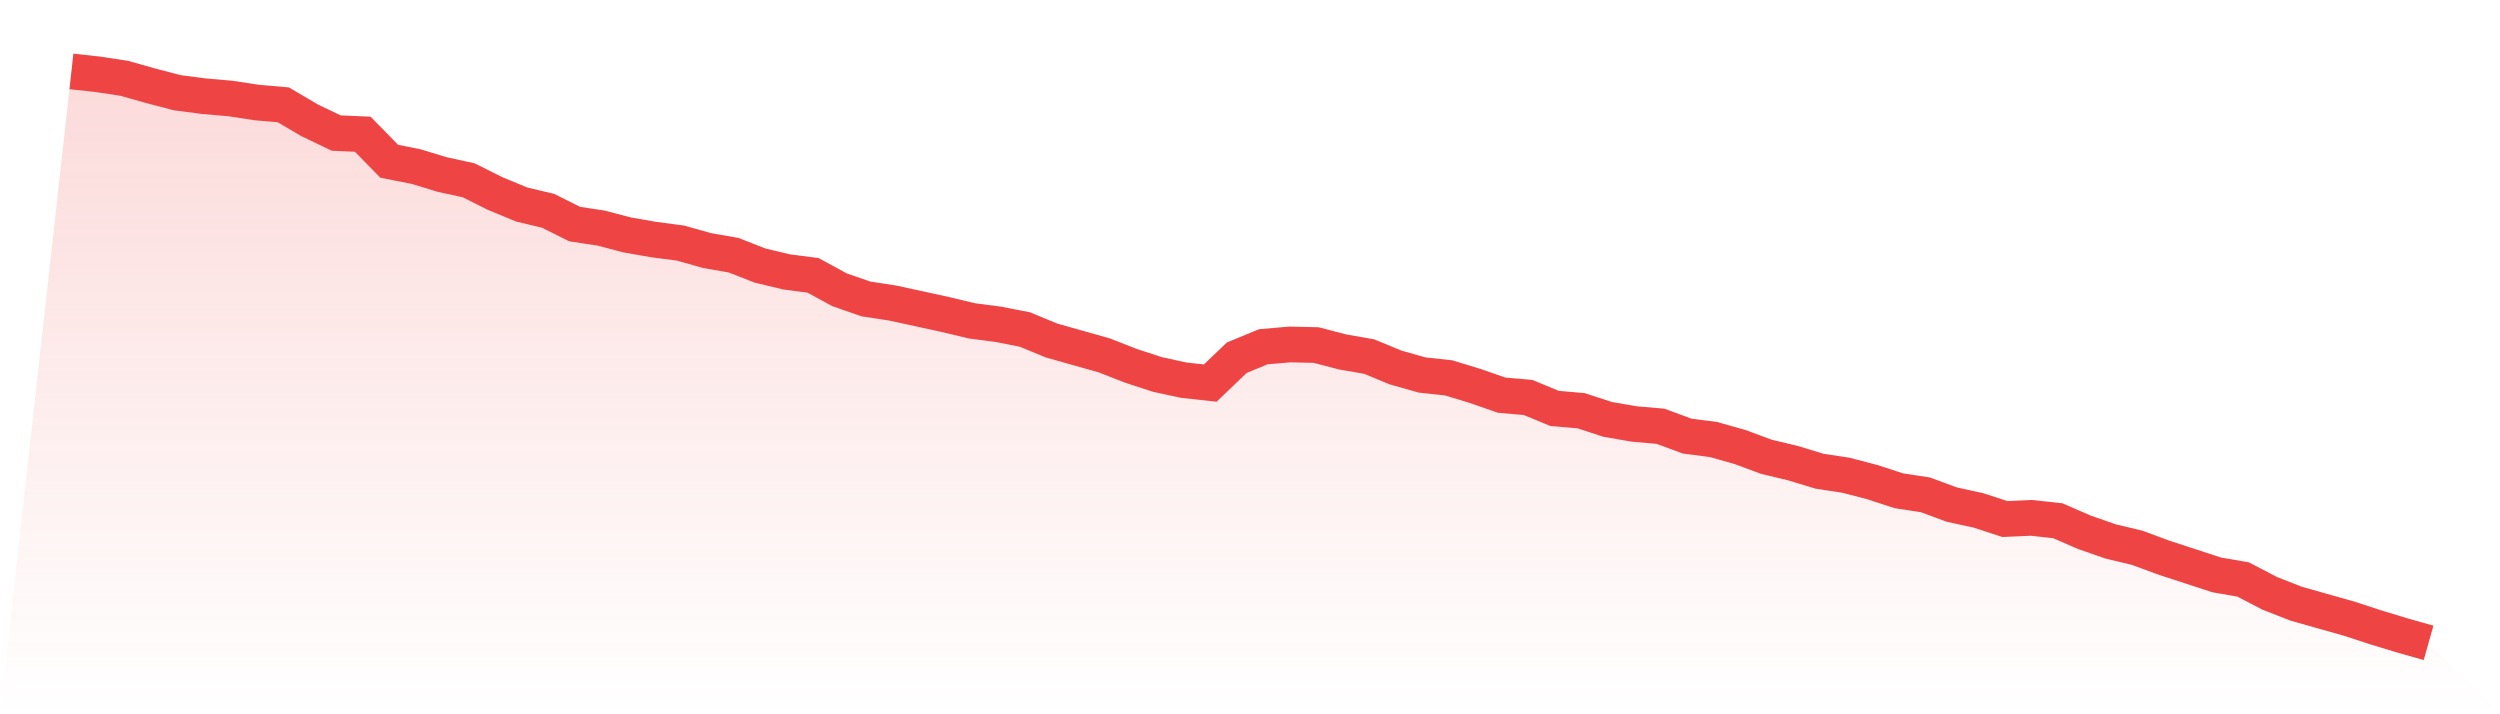
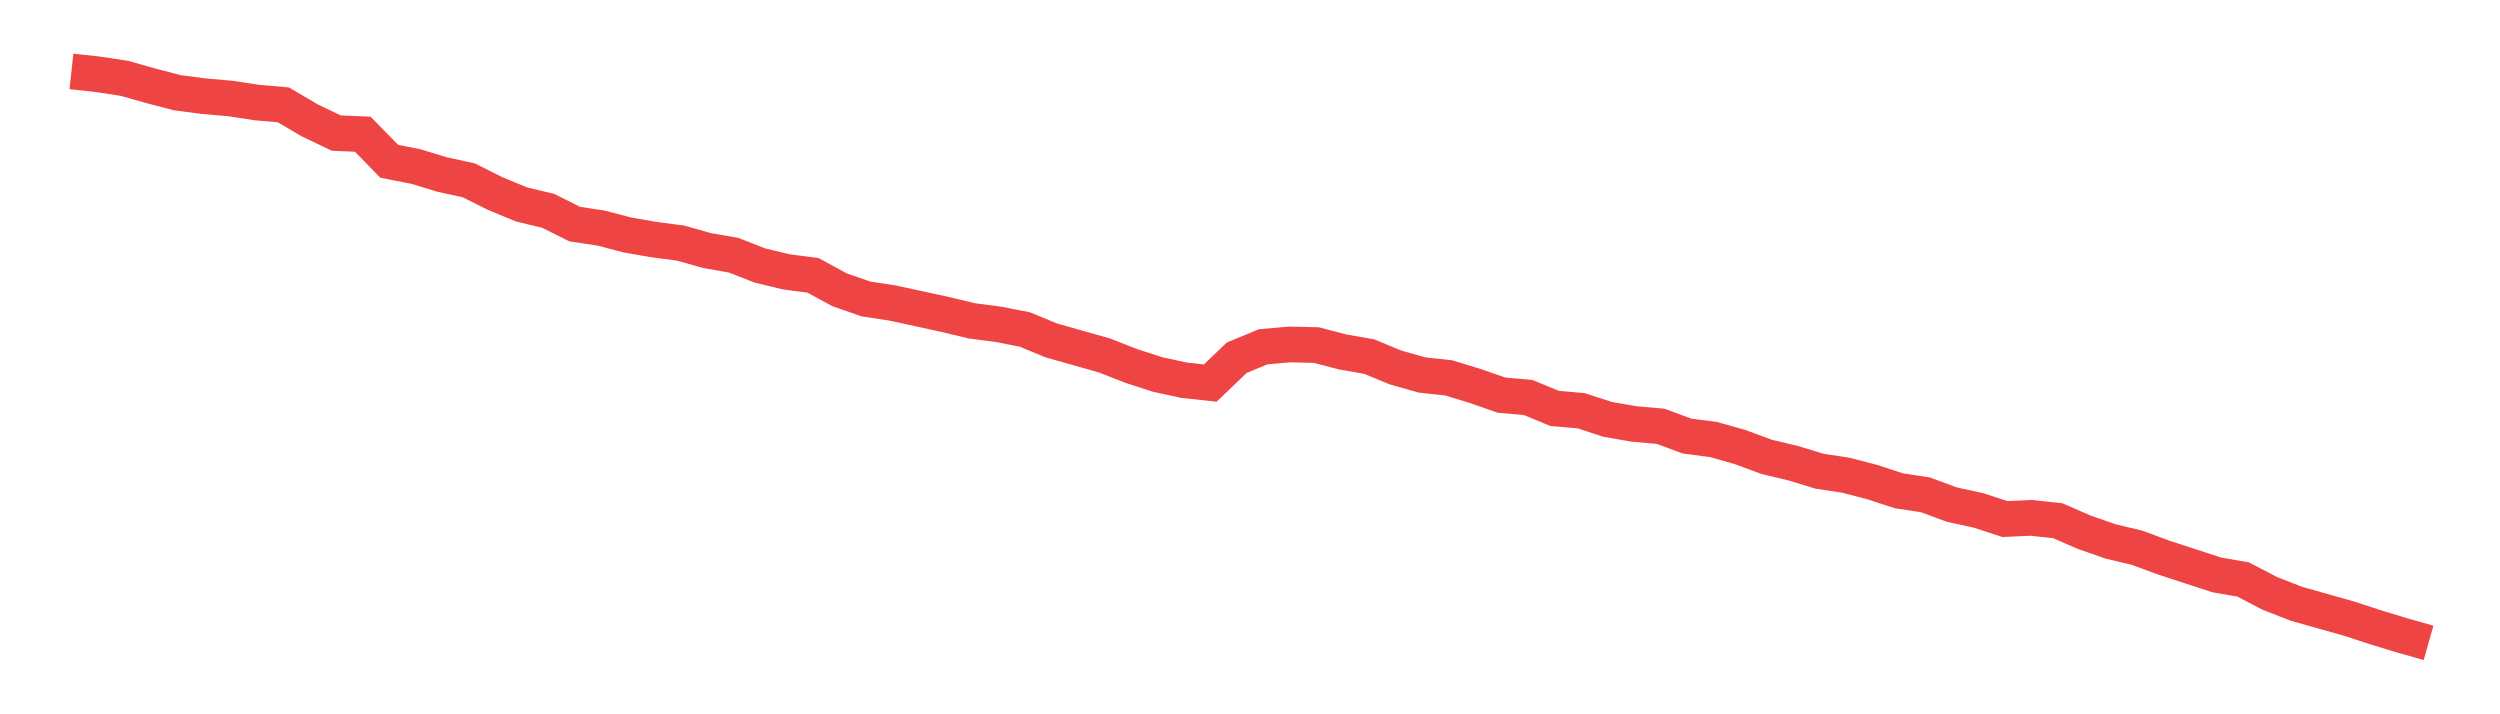
<svg xmlns="http://www.w3.org/2000/svg" viewBox="0 0 140 40">
  <defs>
    <linearGradient id="gradient" x1="0" x2="0" y1="0" y2="1">
      <stop offset="0%" stop-color="#ef4444" stop-opacity="0.2" />
      <stop offset="100%" stop-color="#ef4444" stop-opacity="0" />
    </linearGradient>
  </defs>
-   <path d="M4,4 L4,4 L5.483,4.161 L6.966,4.387 L8.449,4.806 L9.933,5.194 L11.416,5.387 L12.899,5.516 L14.382,5.742 L15.865,5.871 L17.348,6.742 L18.831,7.452 L20.315,7.516 L21.798,9.032 L23.281,9.323 L24.764,9.774 L26.247,10.097 L27.73,10.839 L29.213,11.452 L30.697,11.806 L32.18,12.548 L33.663,12.774 L35.146,13.161 L36.629,13.419 L38.112,13.613 L39.596,14.032 L41.079,14.29 L42.562,14.871 L44.045,15.226 L45.528,15.419 L47.011,16.226 L48.494,16.742 L49.978,16.968 L51.461,17.29 L52.944,17.613 L54.427,17.968 L55.91,18.161 L57.393,18.452 L58.876,19.065 L60.36,19.484 L61.843,19.903 L63.326,20.484 L64.809,20.968 L66.292,21.29 L67.775,21.452 L69.258,20.032 L70.742,19.419 L72.225,19.29 L73.708,19.323 L75.191,19.71 L76.674,19.968 L78.157,20.581 L79.64,21 L81.124,21.161 L82.607,21.613 L84.09,22.129 L85.573,22.258 L87.056,22.871 L88.539,23 L90.022,23.484 L91.506,23.742 L92.989,23.871 L94.472,24.419 L95.955,24.613 L97.438,25.032 L98.921,25.581 L100.404,25.935 L101.888,26.387 L103.371,26.613 L104.854,27 L106.337,27.484 L107.82,27.71 L109.303,28.258 L110.787,28.581 L112.27,29.065 L113.753,29 L115.236,29.161 L116.719,29.806 L118.202,30.323 L119.685,30.677 L121.169,31.226 L122.652,31.71 L124.135,32.194 L125.618,32.452 L127.101,33.226 L128.584,33.806 L130.067,34.226 L131.551,34.645 L133.034,35.129 L134.517,35.581 L136,36 L140,40 L0,40 z" fill="url(#gradient)" />
  <path d="M4,4 L4,4 L5.483,4.161 L6.966,4.387 L8.449,4.806 L9.933,5.194 L11.416,5.387 L12.899,5.516 L14.382,5.742 L15.865,5.871 L17.348,6.742 L18.831,7.452 L20.315,7.516 L21.798,9.032 L23.281,9.323 L24.764,9.774 L26.247,10.097 L27.73,10.839 L29.213,11.452 L30.697,11.806 L32.18,12.548 L33.663,12.774 L35.146,13.161 L36.629,13.419 L38.112,13.613 L39.596,14.032 L41.079,14.29 L42.562,14.871 L44.045,15.226 L45.528,15.419 L47.011,16.226 L48.494,16.742 L49.978,16.968 L51.461,17.29 L52.944,17.613 L54.427,17.968 L55.91,18.161 L57.393,18.452 L58.876,19.065 L60.36,19.484 L61.843,19.903 L63.326,20.484 L64.809,20.968 L66.292,21.29 L67.775,21.452 L69.258,20.032 L70.742,19.419 L72.225,19.29 L73.708,19.323 L75.191,19.71 L76.674,19.968 L78.157,20.581 L79.64,21 L81.124,21.161 L82.607,21.613 L84.09,22.129 L85.573,22.258 L87.056,22.871 L88.539,23 L90.022,23.484 L91.506,23.742 L92.989,23.871 L94.472,24.419 L95.955,24.613 L97.438,25.032 L98.921,25.581 L100.404,25.935 L101.888,26.387 L103.371,26.613 L104.854,27 L106.337,27.484 L107.82,27.71 L109.303,28.258 L110.787,28.581 L112.27,29.065 L113.753,29 L115.236,29.161 L116.719,29.806 L118.202,30.323 L119.685,30.677 L121.169,31.226 L122.652,31.71 L124.135,32.194 L125.618,32.452 L127.101,33.226 L128.584,33.806 L130.067,34.226 L131.551,34.645 L133.034,35.129 L134.517,35.581 L136,36" fill="none" stroke="#ef4444" stroke-width="2" />
</svg>